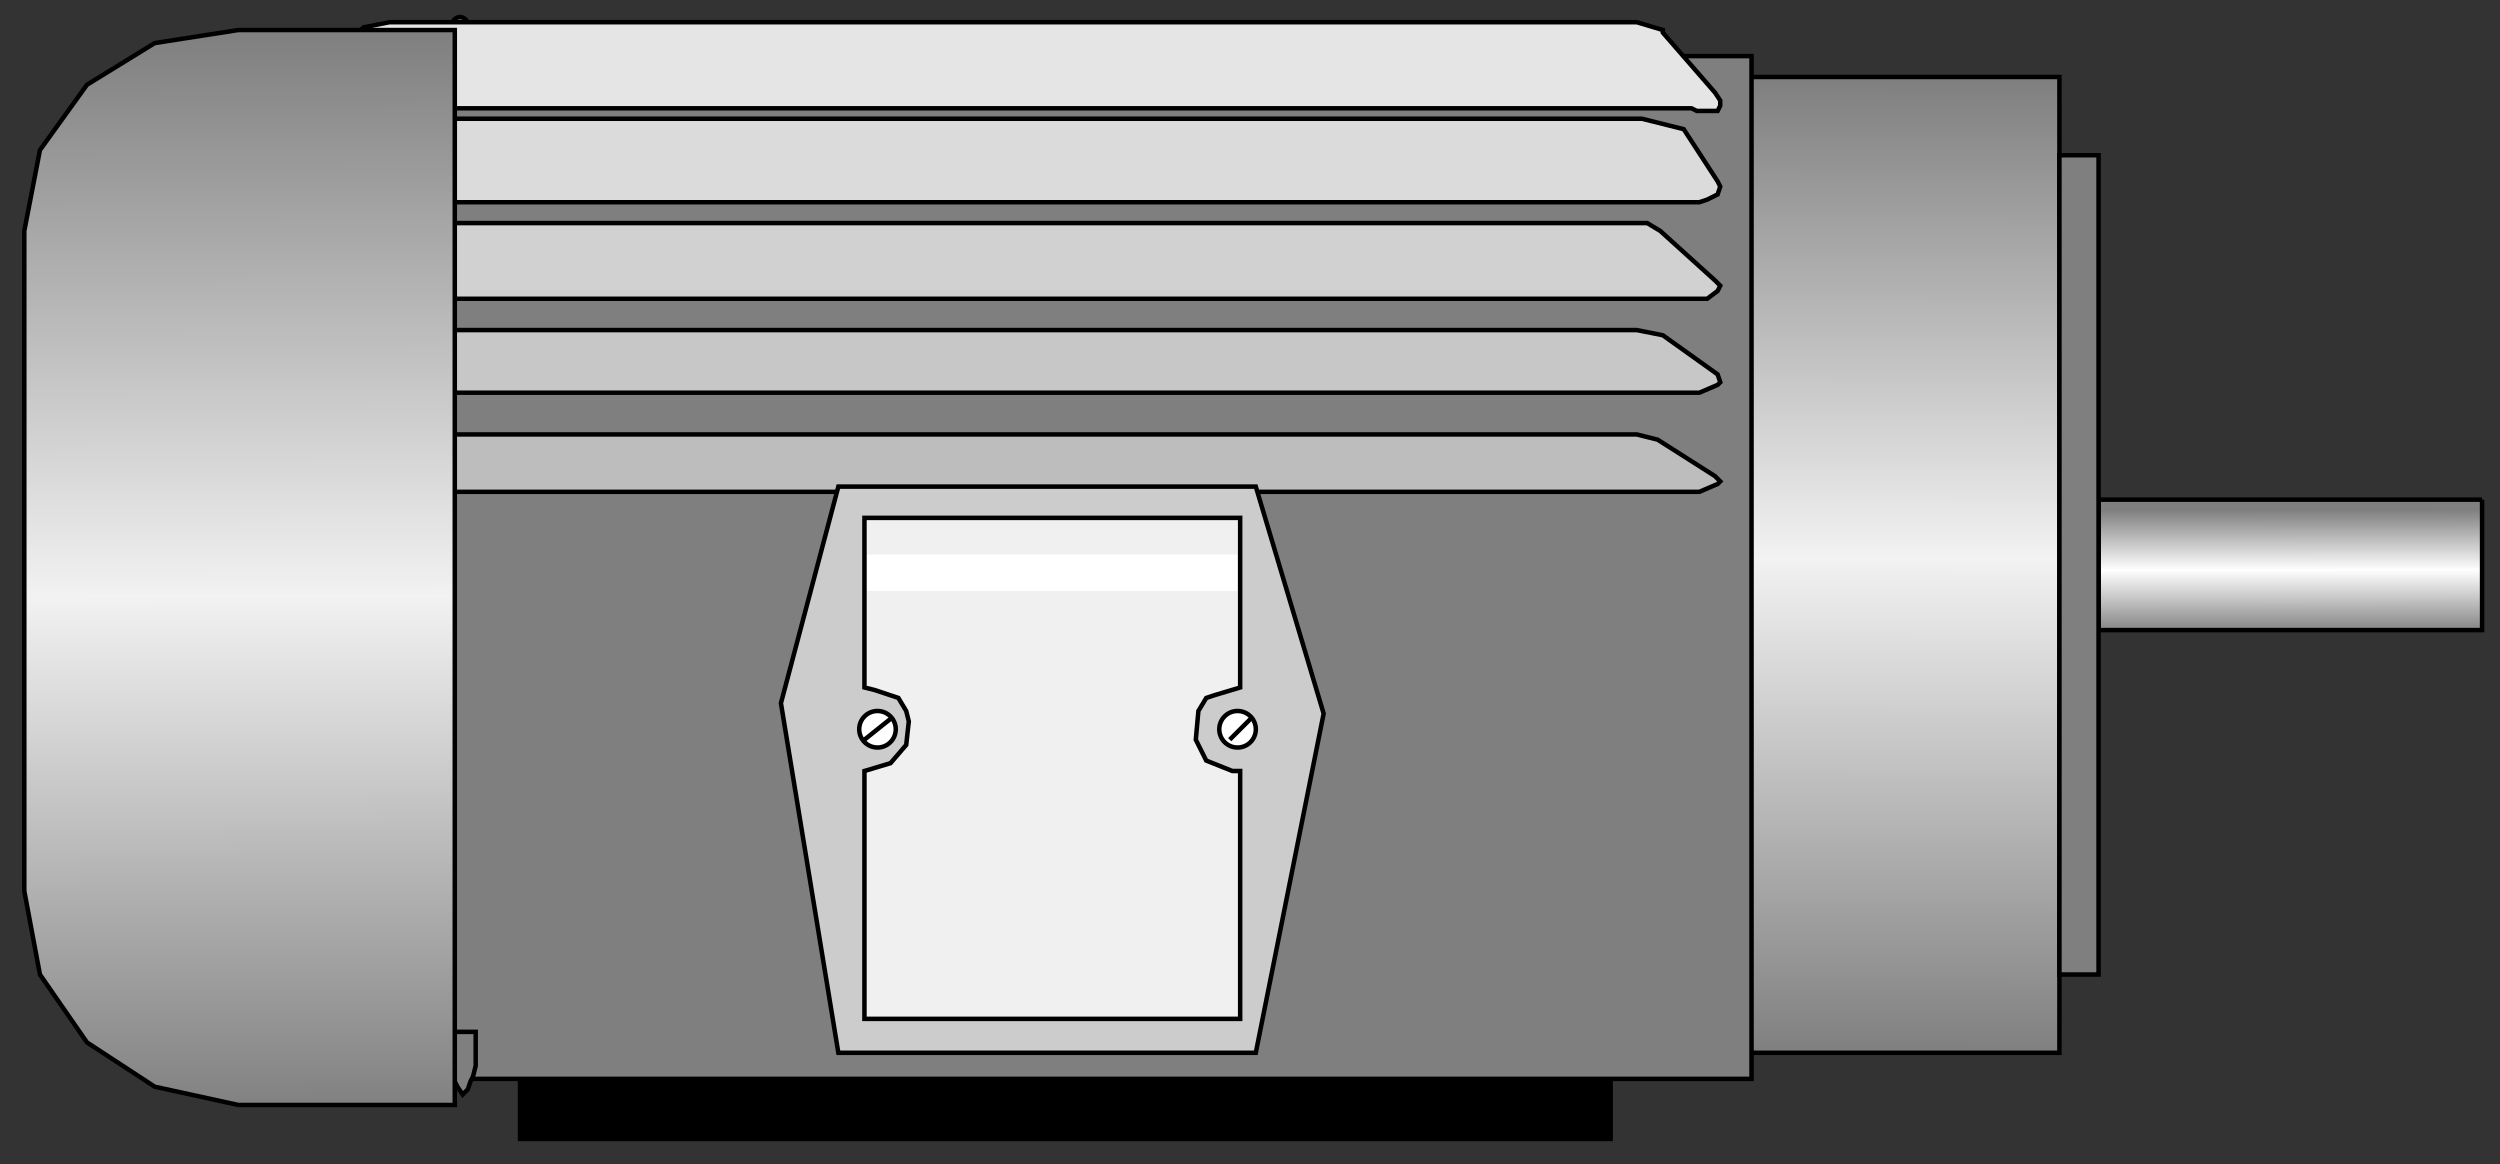
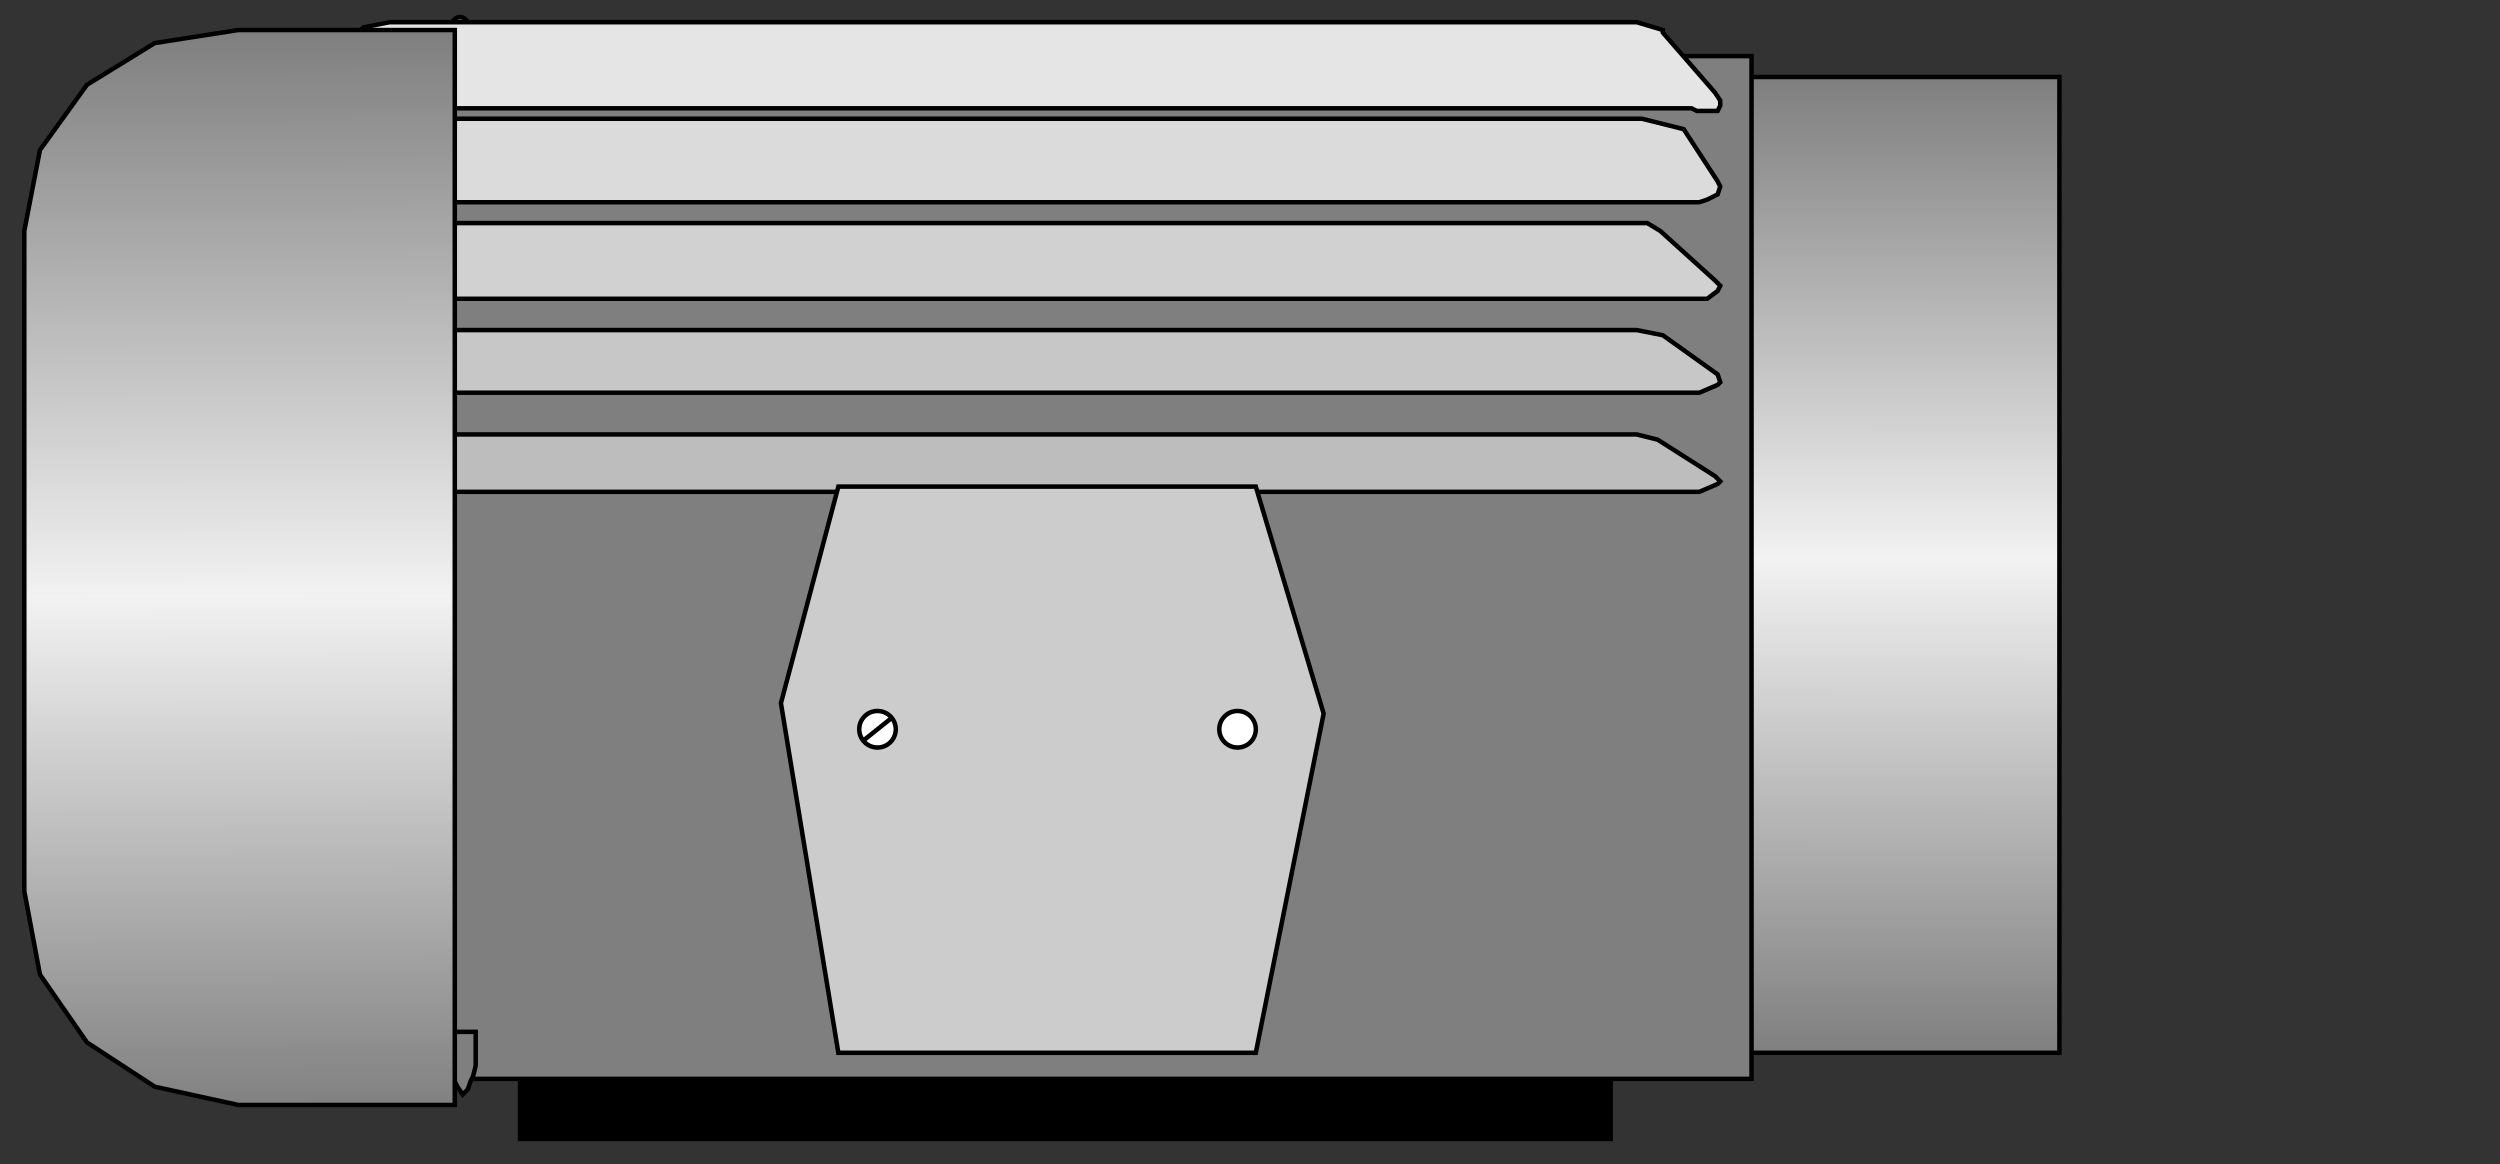
<svg xmlns="http://www.w3.org/2000/svg" xmlns:ns1="http://sodipodi.sourceforge.net/DTD/sodipodi-0.dtd" xmlns:ns2="http://www.inkscape.org/namespaces/inkscape" version="1.1" id="svg2" ns1:docname="Machine2508.svg" ns2:version="0.48.3.1 r9886" x="0px" y="0px" width="138.833px" height="64.667px" viewBox="2.708 3.117 138.833 64.667" enable-background="new 2.708 3.117 138.833 64.667" xml:space="preserve">
  <rect x="2.708" y="3.117" width="138.833" height="64.667" fill="#333333" stroke="none" />
  <ns1:namedview id="namedview66" ns2:current-layer="svg2" ns2:window-y="-8" ns2:window-x="-8" ns2:window-height="848" ns2:window-width="1440" ns2:pageshadow="2" ns2:pageopacity="0" bordercolor="#666666" pagecolor="#ffffff" ns2:cy="137.47447" ns2:cx="-33.686949" guidetolerance="10" gridtolerance="10" ns2:zoom="1.5788518" objecttolerance="10" showgrid="false" borderopacity="1" ns2:window-maximized="1">
	</ns1:namedview>
  <path id="path4" stroke="#000000" stroke-width="0.25" d="M92.152,63.031H31.587v3.333h60.565V63.031z" />
  <linearGradient id="path6_1_" gradientUnits="userSpaceOnUse" x1="2066.047" y1="-2276.215" x2="2065.645" y2="-2649.604" gradientTransform="matrix(0.145 0 0 -0.145 -190.947 -322.551)">
    <stop offset="0" style="stop-color:#7F7F7F" />
    <stop offset="0.491" style="stop-color:#F2F2F2" />
    <stop offset="1" style="stop-color:#7F7F7F" />
  </linearGradient>
  <path id="path6" fill="url(#path6_1_)" stroke="#000000" stroke-width="0.25" d="M99.687,7.392h17.387v54.19H99.687V7.392z" />
  <path id="path20" fill="#7F7F7F" stroke="#000000" stroke-width="0.25" d="M12.606,6.232h87.37v56.798h-87.37V6.232z" />
  <linearGradient id="path22_1_" gradientUnits="userSpaceOnUse" x1="2214.335" y1="-2441.259" x2="2214.351" y2="-2488.552" gradientTransform="matrix(0.145 0 0 -0.145 -190.947 -322.551)">
    <stop offset="0" style="stop-color:#7F7F7F" />
    <stop offset="0.488" style="stop-color:#FFFFFF" />
    <stop offset="1" style="stop-color:#7F7F7F" />
  </linearGradient>
-   <path id="path22" fill="url(#path22_1_)" stroke="#000000" stroke-width="0.25" d="M140.546,30.864h-21.299v7.245h21.299V30.864" />
  <path id="path24" fill="#7F7F7F" stroke="#000000" stroke-width="0.25" d="M28.399,63.9l-0.29-0.435l-0.145-0.289l-0.145-0.436  l-0.145-0.435l-0.145-0.435l-0.145-0.435v-0.579l-0.145-0.436h0.29h0.29h0.29h0.29h0.145h0.29h0.145h0.145v0.436v0.579v0.435v0.435  l-0.145,0.579l-0.145,0.291l-0.145,0.434L28.399,63.9z" />
  <ellipse id="ellipse26" fill="#7F7F7F" stroke="#000000" stroke-width="0.25" cx="28.254" cy="5.508" rx="0.724" ry="1.449" />
  <path id="path28" fill="#E5E5E5" stroke="#000000" stroke-width="0.25" d="M93.601,4.349H24.342l-1.449,0.29l-0.29,0.29l0.145,3.478  l0.145,0.145l0.435,0.435l1.014,0.145h72.302l0.29,0.145h1.159l0.145-0.29v-0.29l-0.289-0.435L95.05,4.928V4.784L93.601,4.349z" />
  <path id="path30" fill="#DBDBDB" stroke="#000000" stroke-width="0.25" d="M93.891,9.71h-2.173H89.4h-2.174H23.183l-0.435,0.145  l-0.58,0.435l-0.145,0.29v0.435l0.145,2.898l0.58,0.29l0.435,0.145h2.318h71.577l0.435-0.145l0.58-0.29l0.145-0.435l-0.145-0.29  l-1.884-2.897L93.891,9.71z" />
  <path id="path32" fill="#D1D1D1" stroke="#000000" stroke-width="0.25" d="M94.181,15.505h-2.174h-2.318h-2.174H22.893l-0.724,0.145  l-0.29,0.29l-0.145,0.435v0.29l0.145,2.608l0.58,0.435h0.435h2.318h71.867h0.435l0.58-0.435l0.145-0.29l-0.289-0.29l-3.043-2.753  L94.181,15.505z" />
  <path id="path34" fill="#C7C7C7" stroke="#000000" stroke-width="0.25" d="M93.601,21.446h-2.174h-2.173h-2.318H22.604l-1.014,0.435  l-0.145,0.145v0.29v2.029l0.145,0.145l0.58,0.435h0.435h2.318h72.157l1.015-0.435l0.145-0.145l-0.145-0.435l-3.043-2.174  L93.601,21.446z" />
  <path id="path36" fill="#BDBDBD" stroke="#000000" stroke-width="0.25" d="M93.601,27.242h-2.174H89.11h-2.174H22.604l-0.87,0.145  l-0.145,0.145l-0.145,0.29v0.145l0.145,2.029l0.145,0.145l0.29,0.145l0.58,0.145h2.318h72.157l1.015-0.435l0.145-0.145l-0.289-0.29  l-3.188-2.028L93.601,27.242z" />
  <path id="path38" fill="#CCCCCC" stroke="#000000" stroke-width="0.25" d="M72.447,30.14H60.71H49.264l-3.188,12.027l3.188,19.415  H60.71h11.736l3.768-18.836L72.447,30.14z" />
-   <path id="path40" fill="#F0F0F0" stroke="#000000" stroke-width="0.25" d="M71.578,41.296l-1.449,0.435l-0.435,0.146L69.259,42.6  l-0.145,1.594l0.58,1.16l1.449,0.579h0.435v13.765H50.713V45.933l1.449-0.435l0.87-1.014l0.145-1.305l-0.145-0.58l-0.435-0.724  l-1.304-0.435l-0.58-0.146v-9.418h20.865V41.296z" />
  <circle id="circle42" fill="#FFFFFF" stroke="#000000" stroke-width="0.25" cx="71.433" cy="43.615" r="1.015" />
  <circle id="circle44" fill="#FFFFFF" stroke="#000000" stroke-width="0.25" cx="51.438" cy="43.615" r="1.015" />
-   <path id="path46" fill="none" stroke="#000000" stroke-width="0.25" d="M72.157,43.036l-1.159,1.158" />
  <path id="path48" fill="none" stroke="#000000" stroke-width="0.25" d="M52.162,43.036l-1.449,1.158" />
-   <path id="path50" ns2:connector-curvature="0" fill="#FFFFFF" d="M71.415,33.907H50.855v2.029h20.559V33.907z" />
+   <path id="path50" ns2:connector-curvature="0" fill="#FFFFFF" d="M71.415,33.907H50.855v2.029V33.907z" />
  <linearGradient id="path62_1_" gradientUnits="userSpaceOnUse" x1="1427.816" y1="-2258.61" x2="1429.14" y2="-2672.797" gradientTransform="matrix(0.145 0 0 -0.145 -190.947 -322.551)">
    <stop offset="0" style="stop-color:#7F7F7F" />
    <stop offset="0.521" style="stop-color:#F2F2F2" />
    <stop offset="1" style="stop-color:#7F7F7F" />
  </linearGradient>
  <path id="path62" fill="url(#path62_1_)" stroke="#000000" stroke-width="0.25" d="M15.938,64.479h12.026V4.784H15.938l-4.637,0.724  L7.535,7.826l-2.608,3.623L4.057,15.94v36.658l0.869,4.637l2.608,3.768l3.767,2.463L15.938,64.479" />
-   <path id="path64" fill="#7F7F7F" stroke="#000000" stroke-width="0.25" d="M119.248,11.738h-2.174v45.497h2.174V11.738z" />
</svg>